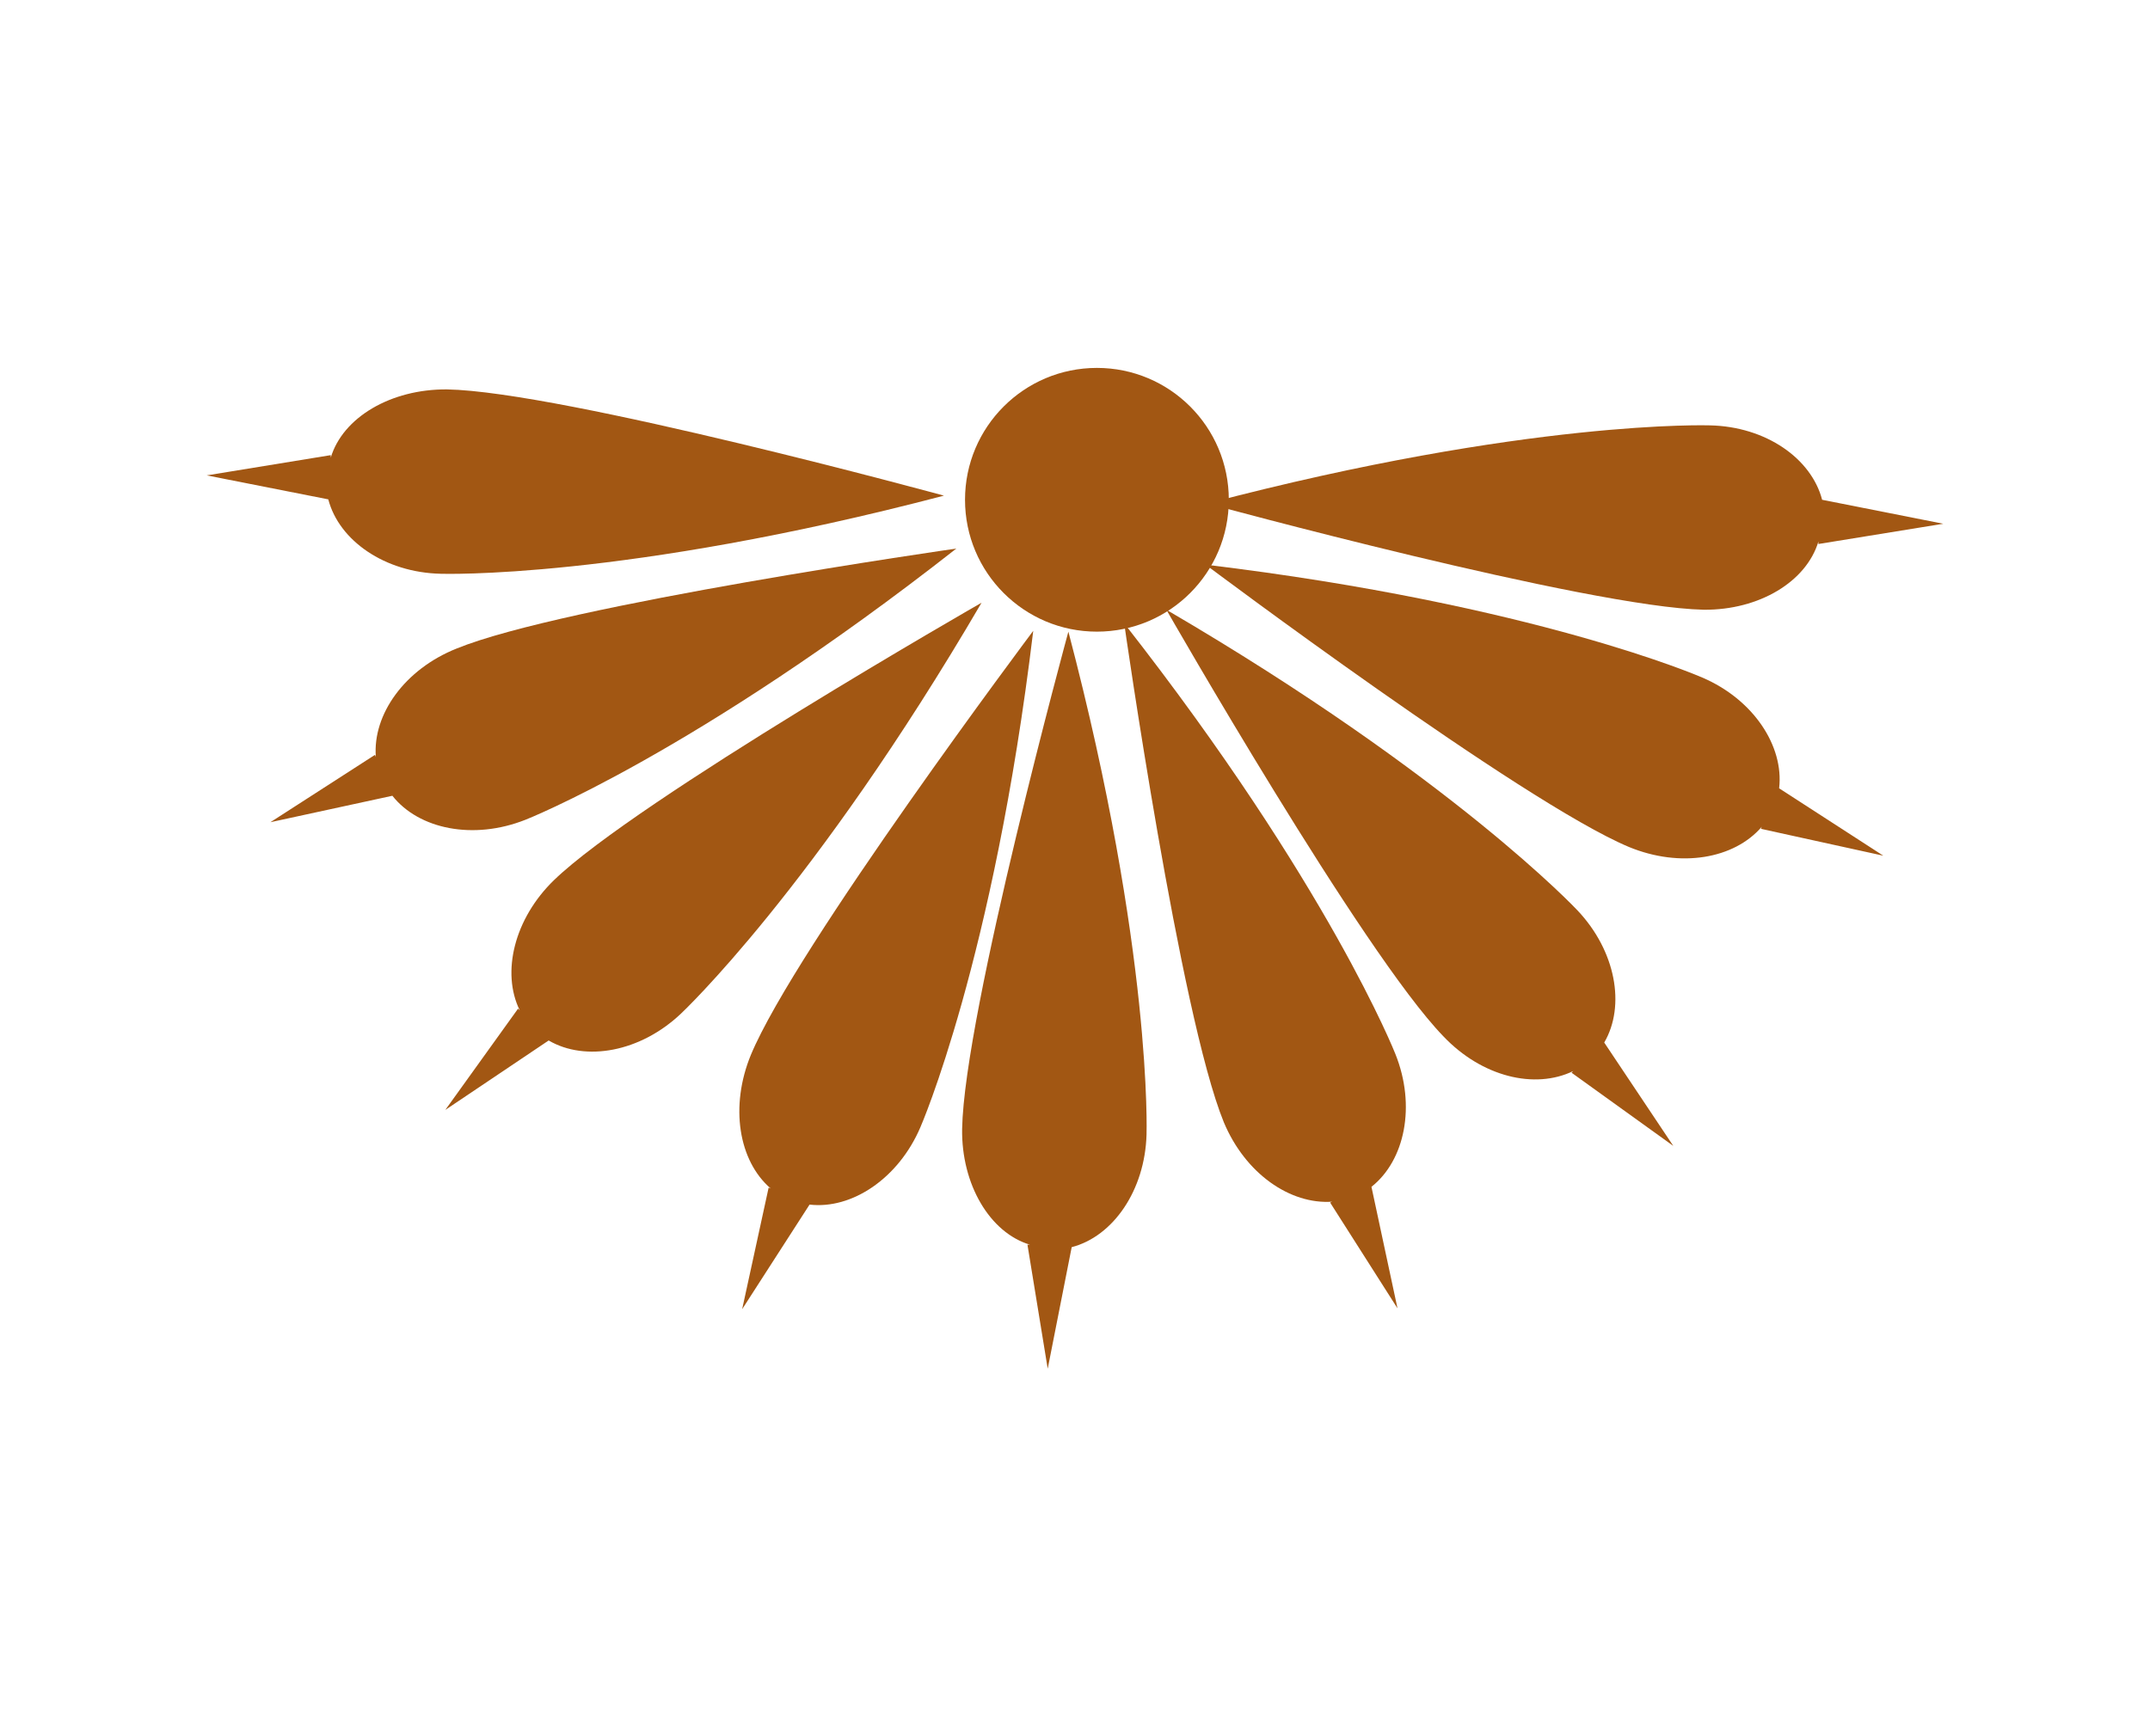
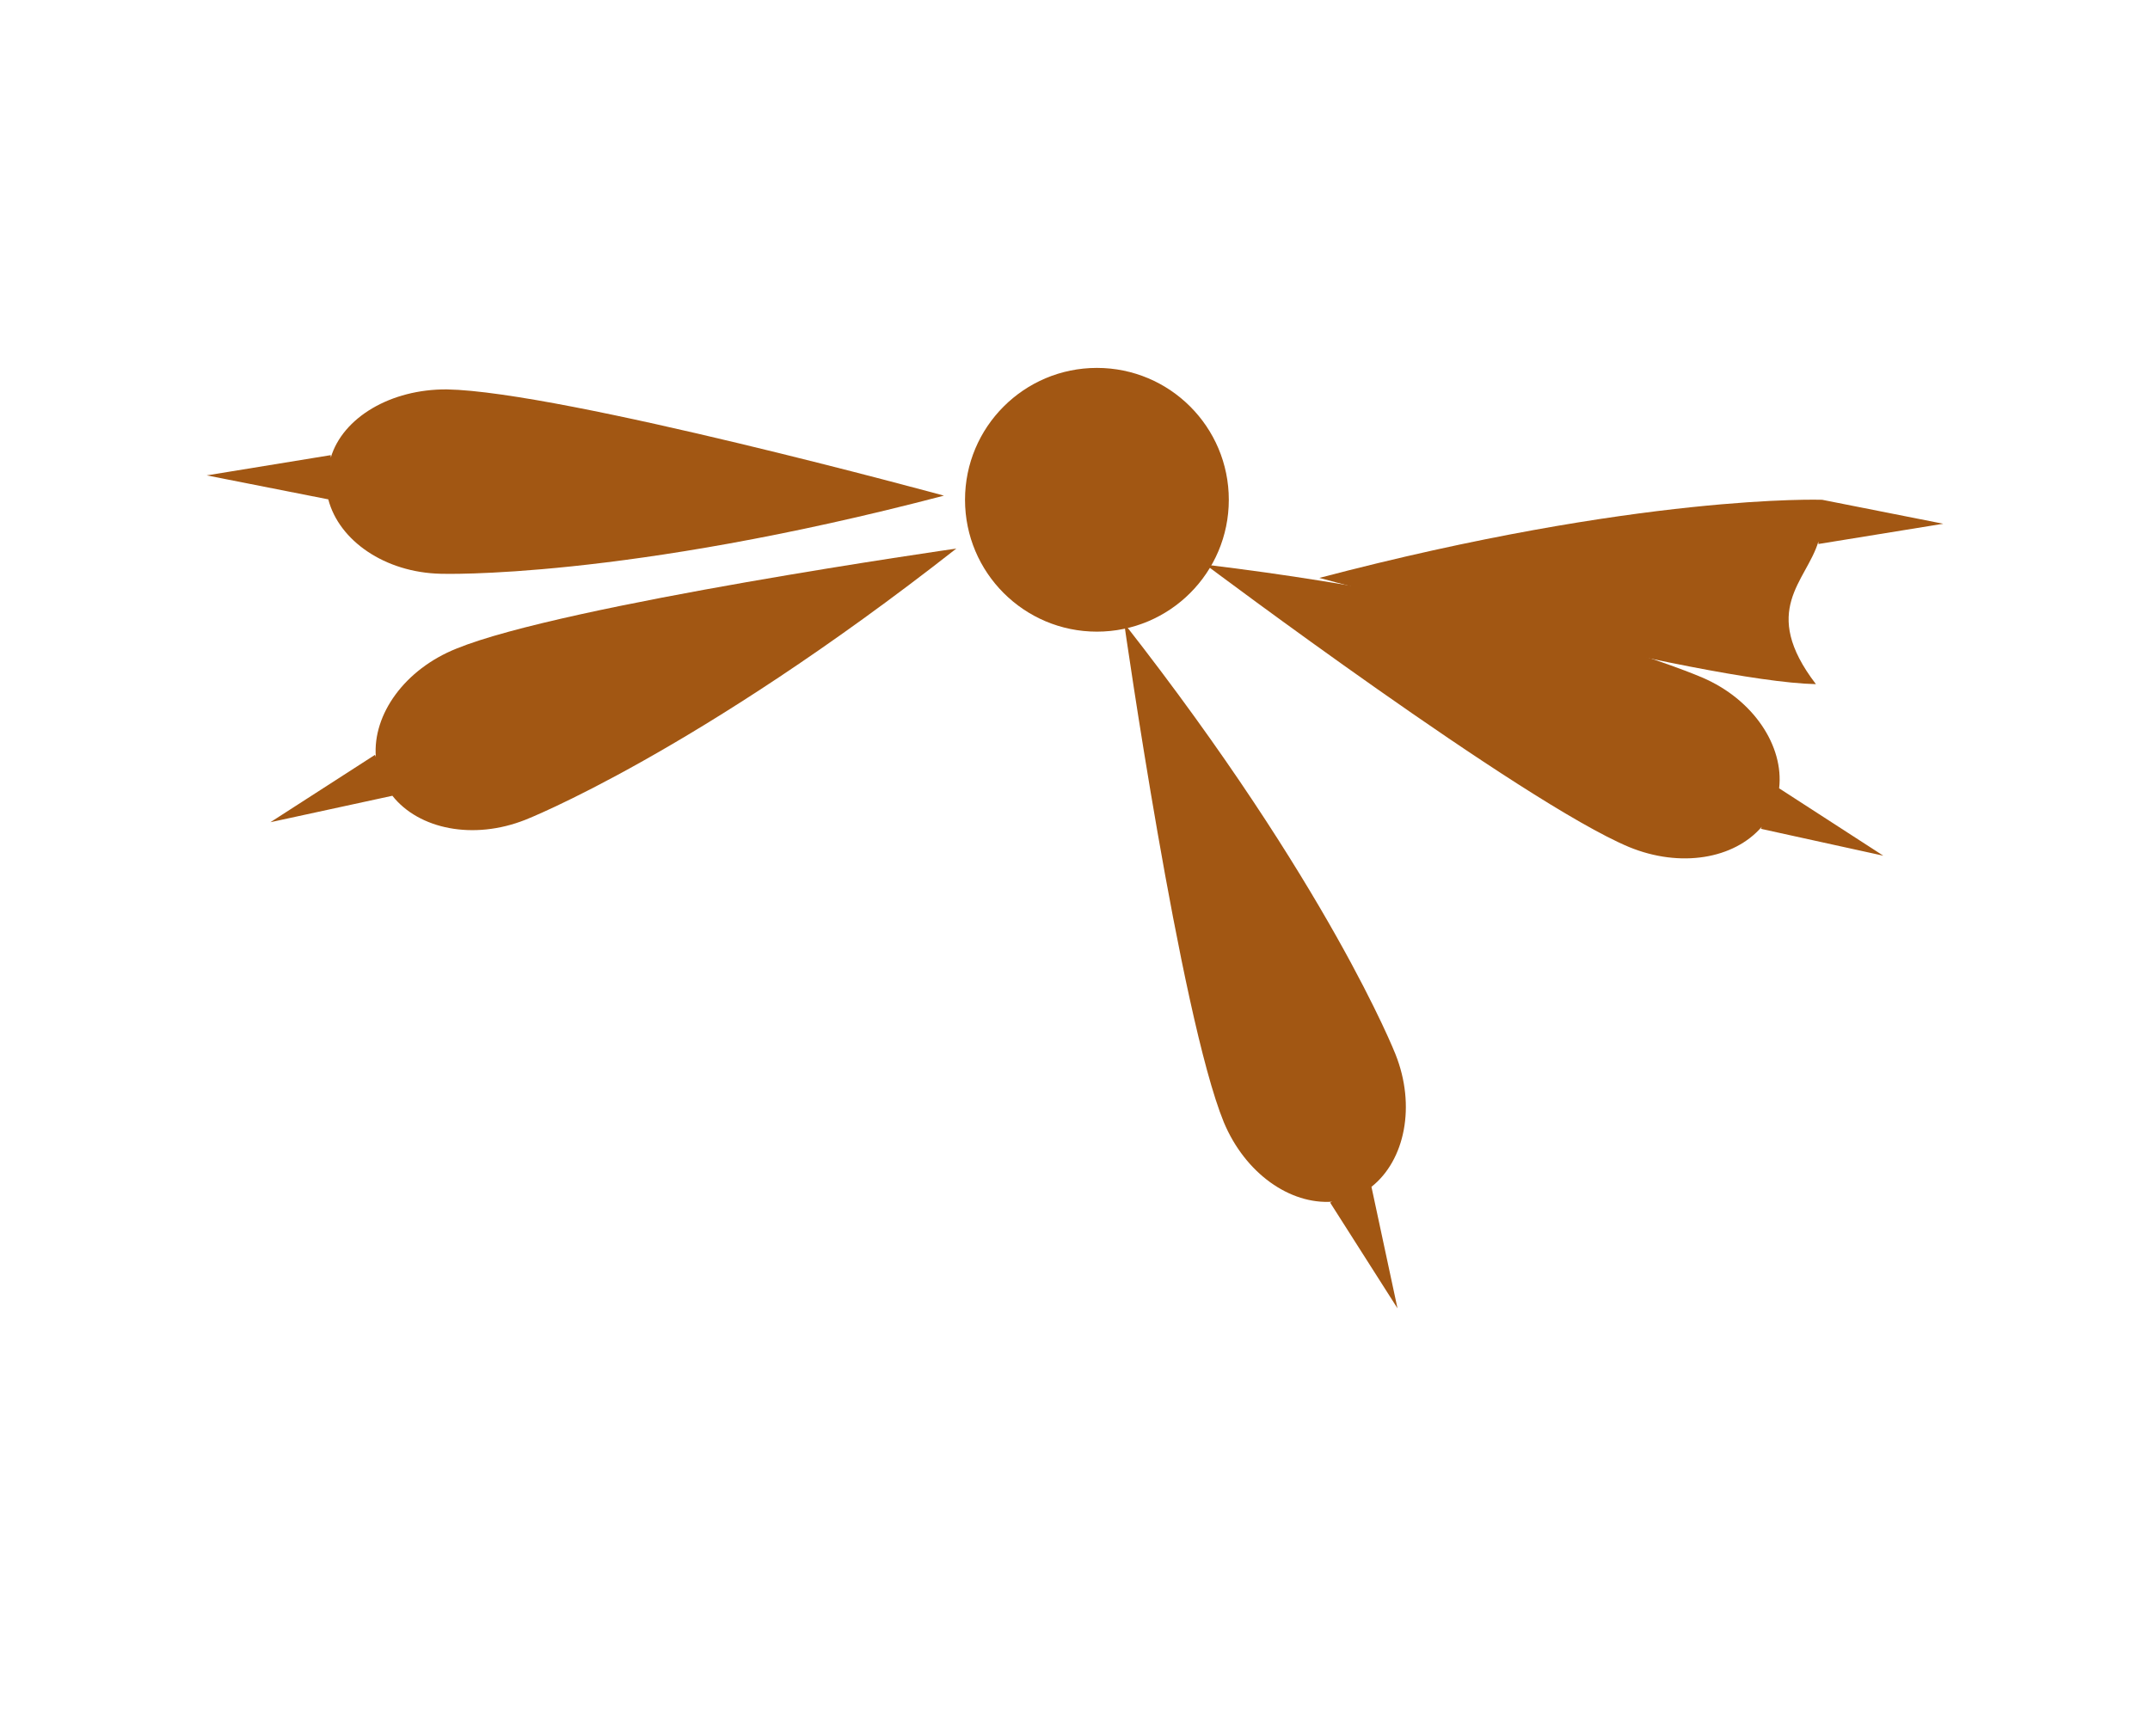
<svg xmlns="http://www.w3.org/2000/svg" version="1.1" id="Layer_1" x="0px" y="0px" viewBox="0 0 52 42" style="enable-background:new 0 0 52 42;" xml:space="preserve">
  <style type="text/css"> .st0{fill:#A25713;} </style>
  <g>
    <g>
      <circle class="st0" cx="26.53" cy="12.09" r="3.19" />
      <g>
        <g>
-           <path class="st0" d="M24.91,30.11l-0.06,0l0.49,3l0.58-2.94c1-0.26,1.77-1.37,1.81-2.72c0,0,0.15-4.41-1.89-12.17 c0,0-2.52,9.23-2.57,12.03C23.25,28.65,23.94,29.82,24.91,30.11z" />
+           </g>
+         <g>
+           <path class="st0" d="M8,11.07l0-0.06L5,11.5l2.94,0.58c0.26,1,1.37,1.77,2.72,1.8c0,0,4.4,0.15,12.17-1.89 c0,0-9.23-2.52-12.02-2.57C9.45,9.41,8.29,10.1,8,11.07z" />
+           <path class="st0" d="M43.98,13.1l0,0.06L47,12.67l-2.93-0.58c0,0-4.4-0.15-12.16,1.89 c0,0,9.21,2.51,12.01,2.57C42.55,14.76,43.69,14.07,43.98,13.1z" />
        </g>
        <g>
-           <path class="st0" d="M8,11.07l0-0.06L5,11.5l2.94,0.58c0.26,1,1.37,1.77,2.72,1.8c0,0,4.4,0.15,12.17-1.89 c0,0-9.23-2.52-12.02-2.57C9.45,9.41,8.29,10.1,8,11.07z" />
-           <path class="st0" d="M43.98,13.1l0,0.06L47,12.67l-2.93-0.58c-0.26-1-1.36-1.77-2.71-1.8c0,0-4.4-0.15-12.16,1.89 c0,0,9.21,2.51,12.01,2.57C42.55,14.76,43.69,14.07,43.98,13.1z" />
-         </g>
+           </g>
        <g>
-           <path class="st0" d="M38.05,25.91l-0.04,0.04l2.46,1.77l-1.67-2.5c0.52-0.89,0.28-2.22-0.65-3.2c0,0-3.01-3.22-9.94-7.27 c0,0,4.75,8.31,6.7,10.32C35.84,26.05,37.12,26.36,38.05,25.91z" />
-         </g>
-         <g>
-           <path class="st0" d="M12.57,24.44l-0.04-0.04l-1.76,2.45l2.5-1.68c0.89,0.52,2.22,0.28,3.2-0.65c0,0,3.22-3.01,7.27-9.94 c0,0-8.33,4.77-10.34,6.71C12.44,22.22,12.12,23.52,12.57,24.44z" />
-         </g>
+           </g>
      </g>
      <g>
        <g>
          <path class="st0" d="M32.22,29.07l-0.05,0.02l1.63,2.56l-0.63-2.94c0.81-0.64,1.08-1.96,0.58-3.21c0,0-1.61-4.1-6.56-10.42 c0,0,1.35,9.48,2.41,12.07C30.12,28.39,31.2,29.14,32.22,29.07z" />
        </g>
        <g>
          <path class="st0" d="M9.09,18.31l-0.02-0.05l-2.53,1.63l2.95-0.64c0.64,0.81,1.96,1.08,3.22,0.58c0,0,4.11-1.61,10.42-6.56 c0,0-9.5,1.36-12.09,2.42C9.79,16.19,9.01,17.28,9.09,18.31z" />
        </g>
        <g>
          <path class="st0" d="M42.61,20l-0.02,0.05l2.96,0.65l-2.52-1.63c0.12-1.02-0.62-2.15-1.86-2.68c0,0-4.04-1.77-12.01-2.73 c0,0,7.66,5.75,10.24,6.83C40.64,21,41.94,20.78,42.61,20z" />
        </g>
        <g>
-           <path class="st0" d="M18.64,28.75l-0.05-0.02l-0.64,2.94l1.63-2.53c1.02,0.12,2.15-0.63,2.68-1.87c0,0,1.77-4.04,2.73-12.01 c0,0-5.76,7.68-6.83,10.26C17.65,26.76,17.86,28.08,18.64,28.75z" />
-         </g>
+           </g>
      </g>
    </g>
  </g>
</svg>